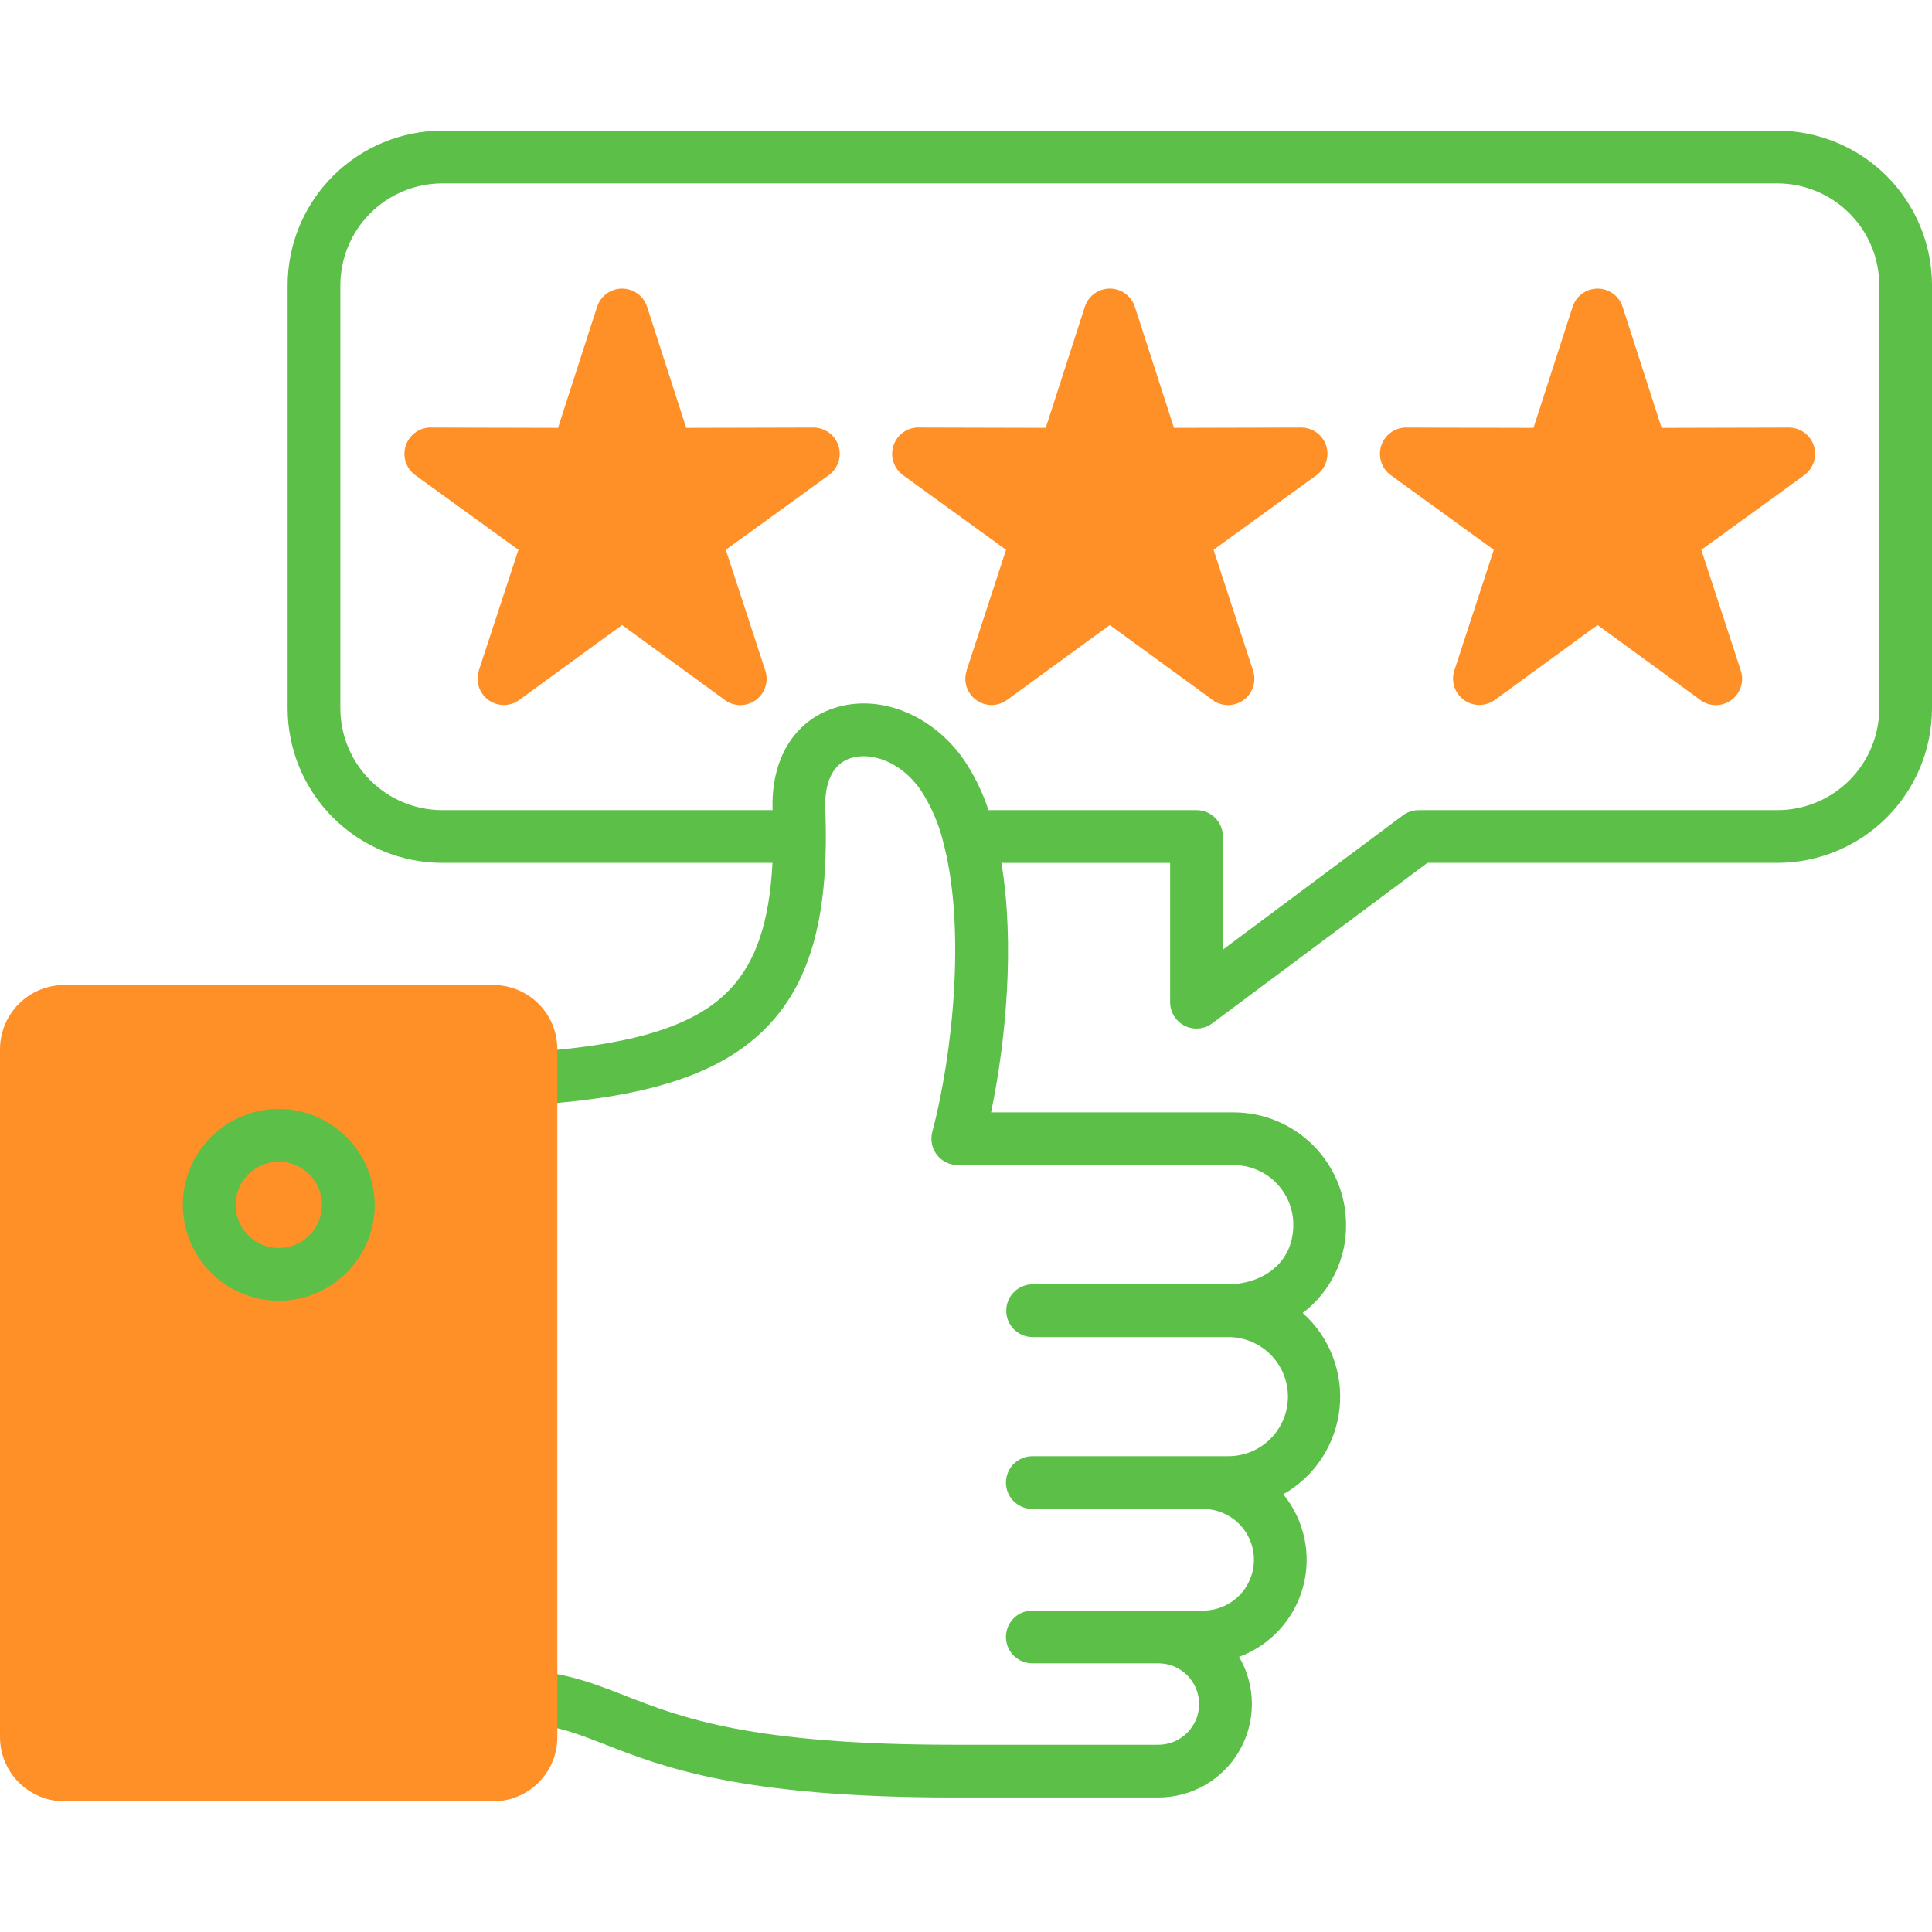
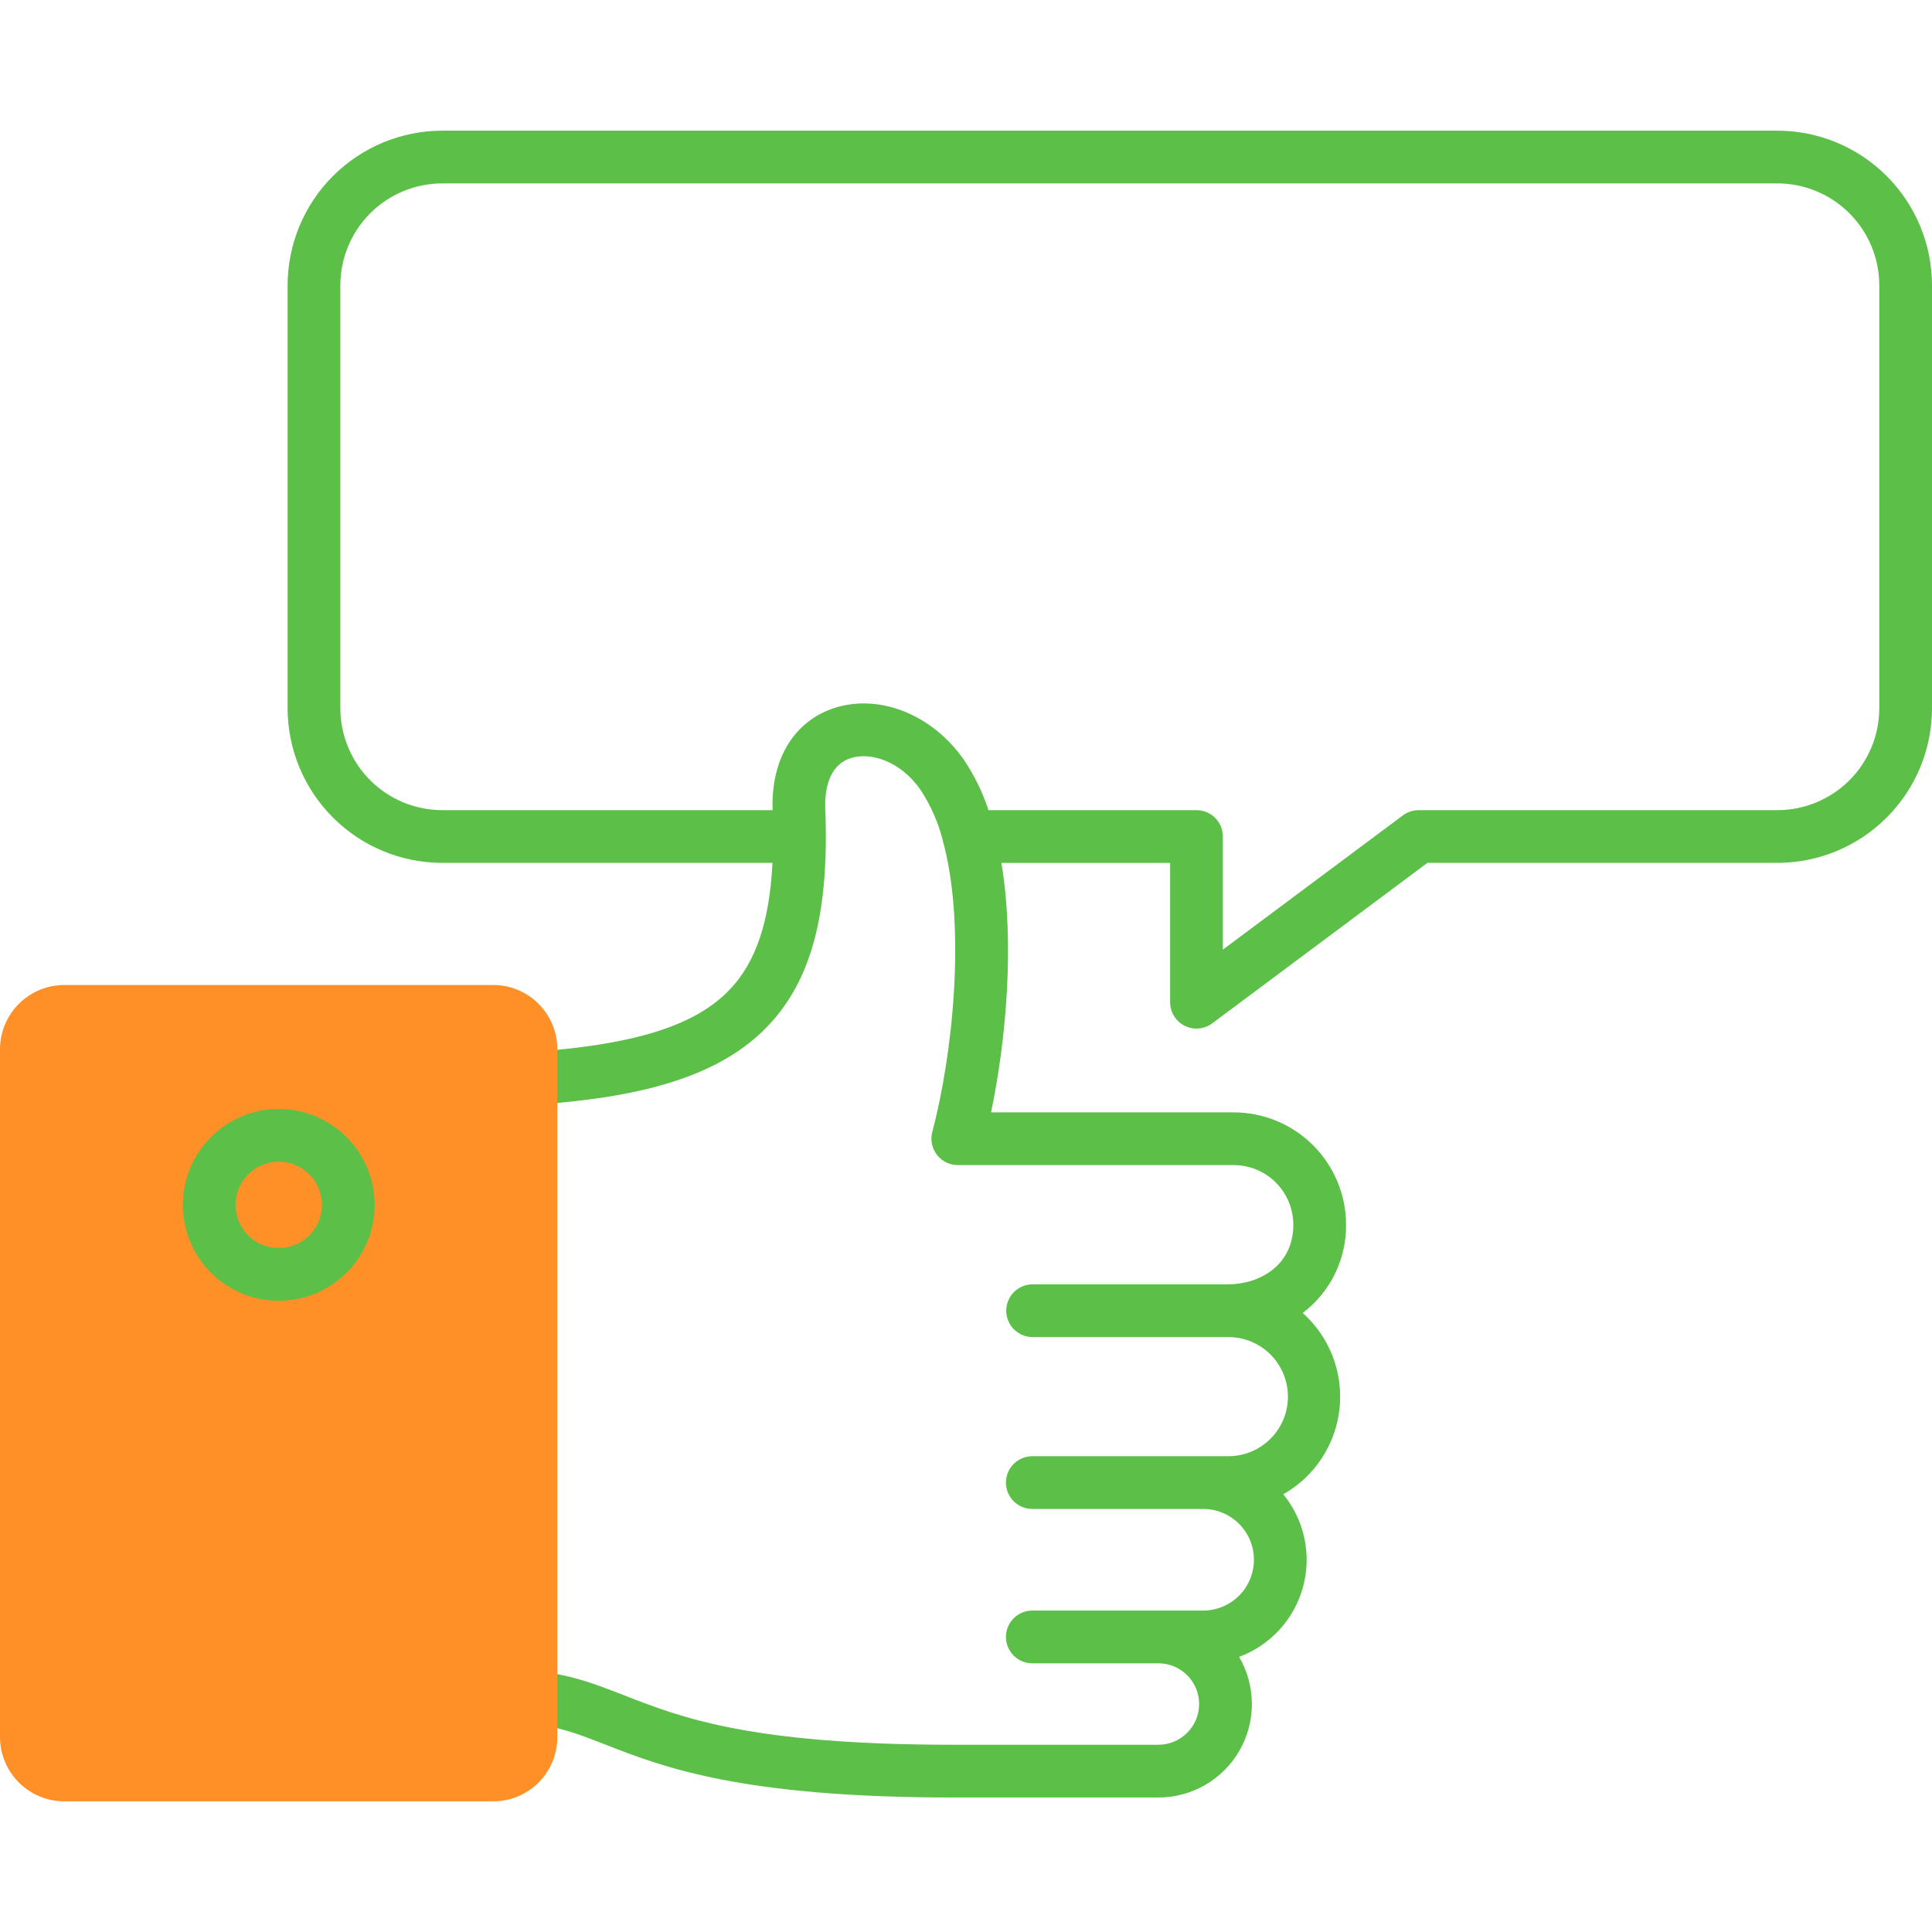
<svg xmlns="http://www.w3.org/2000/svg" width="512" height="512" viewBox="0 0 512 512" fill="none">
  <g clip-path="url(#clip0_328_176)">
    <path d="M471.039 34.629H117.212C106.343 34.641 95.924 38.964 88.239 46.649C80.554 54.334 76.231 64.754 76.219 75.622V187.708C76.235 198.572 80.559 208.987 88.245 216.667C95.93 224.347 106.347 228.664 117.212 228.673H204.712C203.927 244.31 200.321 254.918 193.457 262.173C182.37 273.894 160.985 278.957 119.642 279.651C117.809 279.682 116.062 280.431 114.776 281.738C113.491 283.045 112.771 284.805 112.771 286.638V450.554C112.771 451.549 112.983 452.532 113.394 453.438C113.805 454.344 114.404 455.152 115.152 455.807C115.899 456.463 116.779 456.952 117.73 457.241C118.682 457.53 119.685 457.612 120.671 457.483C141.119 454.793 148.836 457.808 160.513 462.369C175.626 468.269 196.324 476.355 252.669 476.355H306.984C311.345 476.358 315.629 475.21 319.404 473.027C323.178 470.843 326.309 467.701 328.48 463.919C330.651 460.137 331.784 455.849 331.766 451.488C331.747 447.127 330.578 442.849 328.375 439.085C332.47 437.569 336.145 435.097 339.093 431.874C342.04 428.652 344.175 424.772 345.321 420.557C346.466 416.343 346.589 411.916 345.678 407.645C344.767 403.374 342.85 399.382 340.085 396.001C344.194 393.673 347.69 390.399 350.283 386.45C352.876 382.502 354.49 377.993 354.993 373.296C355.497 368.6 354.874 363.851 353.176 359.443C351.479 355.035 348.756 351.095 345.233 347.949C348.845 345.22 351.767 341.681 353.762 337.616C355.756 333.552 356.769 329.076 356.718 324.549C356.707 316.659 353.568 309.095 347.989 303.516C342.41 297.937 334.846 294.798 326.956 294.788H262.643C266.626 275.701 268.943 250.134 265.385 228.674H310.095V265.593C310.095 266.889 310.455 268.159 311.136 269.262C311.817 270.365 312.791 271.257 313.949 271.838C315.108 272.419 316.405 272.667 317.696 272.553C318.987 272.439 320.221 271.968 321.26 271.193L378.274 228.673H471.039C481.9 228.66 492.312 224.341 499.992 216.661C507.671 208.981 511.991 198.569 512.004 187.708V75.622C511.995 64.757 507.678 54.34 499.998 46.655C492.318 38.97 481.903 34.645 471.039 34.629ZM326.956 308.763C331.141 308.767 335.154 310.431 338.114 313.39C341.073 316.35 342.738 320.363 342.742 324.548C342.742 335.414 333.753 340.362 325.4 340.362H273.572C271.733 340.384 269.977 341.13 268.684 342.438C267.391 343.746 266.666 345.511 266.666 347.35C266.666 349.19 267.391 350.955 268.684 352.263C269.977 353.571 271.733 354.317 273.572 354.339H325.404C327.487 354.322 329.554 354.718 331.483 355.504C333.413 356.29 335.168 357.45 336.647 358.918C338.126 360.385 339.301 362.131 340.102 364.054C340.903 365.978 341.315 368.041 341.315 370.124C341.315 372.208 340.903 374.271 340.102 376.194C339.301 378.118 338.126 379.864 336.647 381.331C335.168 382.799 333.413 383.959 331.483 384.745C329.554 385.53 327.487 385.926 325.404 385.91H273.572C271.718 385.91 269.941 386.646 268.63 387.957C267.32 389.267 266.584 391.045 266.584 392.898C266.584 394.751 267.32 396.529 268.63 397.839C269.941 399.15 271.718 399.886 273.572 399.886H318.837C322.408 399.886 325.833 401.305 328.359 403.83C330.884 406.355 332.303 409.781 332.303 413.352C332.303 416.923 330.884 420.348 328.359 422.874C325.833 425.399 322.408 426.818 318.837 426.818H273.572C271.718 426.818 269.941 427.554 268.63 428.865C267.32 430.175 266.584 431.953 266.584 433.806C266.584 435.659 267.32 437.437 268.63 438.747C269.941 440.058 271.718 440.794 273.572 440.794H306.984C309.846 440.794 312.591 441.931 314.615 443.955C316.639 445.979 317.776 448.724 317.776 451.586C317.776 454.448 316.639 457.193 314.615 459.217C312.591 461.241 309.846 462.378 306.984 462.378H252.666C198.954 462.378 180.457 455.155 165.594 449.35C156.062 445.627 148.034 442.492 134.47 442.492C132.081 442.492 129.517 442.592 126.745 442.798V293.471C161.797 292.454 188.286 287.971 203.608 271.779C215.124 259.604 219.783 241.879 218.708 214.312C218.549 210.201 219.2 202.997 225.361 200.944C230.538 199.217 238.598 201.566 243.998 209.388C246.687 213.497 248.672 218.026 249.872 222.788C249.938 223.205 250.042 223.615 250.183 224.013C255.883 246.404 252.52 279.347 247.066 299.988C246.793 301.022 246.761 302.105 246.973 303.154C247.184 304.203 247.634 305.189 248.286 306.036C248.939 306.884 249.777 307.57 250.737 308.043C251.697 308.515 252.752 308.761 253.822 308.762L326.956 308.763ZM498.028 187.708C498.021 194.864 495.175 201.725 490.116 206.786C485.056 211.846 478.195 214.693 471.039 214.701H375.955C374.449 214.701 372.984 215.187 371.778 216.087L324.071 251.667V221.685C324.071 219.832 323.335 218.054 322.024 216.744C320.714 215.433 318.936 214.697 317.083 214.697H261.956C260.422 210.005 258.25 205.547 255.502 201.447C247.145 189.347 232.932 183.692 220.946 187.685C210.32 191.226 204.275 201.319 204.746 214.697H117.212C110.053 214.693 103.187 211.849 98.122 206.789C93.058 201.729 90.206 194.867 90.195 187.708V75.622C90.202 68.458 93.05 61.59 98.115 56.524C103.18 51.458 110.048 48.609 117.212 48.601H471.039C478.198 48.613 485.06 51.464 490.12 56.529C495.179 61.594 498.023 68.459 498.028 75.618V187.708Z" fill="#5CBF48" />
    <path d="M16.975 261.035H130.73C135.229 261.043 139.541 262.834 142.722 266.016C145.903 269.197 147.693 273.51 147.7 278.009V460.399C147.693 464.899 145.903 469.212 142.721 472.394C139.539 475.576 135.226 477.366 130.726 477.373H16.975C12.479 477.354 8.173 475.559 4.994 472.38C1.815 469.201 0.02 464.895 0 460.399L0 278.009C0.02 273.513 1.815 269.207 4.994 266.028C8.173 262.849 12.479 261.055 16.975 261.035Z" fill="#FF9027" />
-     <path d="M191.67 185.19L164.851 165.642L137.603 185.501C136.415 186.365 134.984 186.83 133.515 186.83C132.046 186.83 130.615 186.364 129.427 185.5C128.239 184.636 127.356 183.418 126.903 182.02C126.451 180.623 126.453 179.118 126.909 177.722H126.881L137.381 145.697L110.053 125.922C108.827 125.028 107.924 123.76 107.482 122.308C107.041 120.857 107.083 119.301 107.604 117.876C108.125 116.45 109.096 115.234 110.369 114.409C111.643 113.584 113.151 113.197 114.664 113.305L147.877 113.389L158.231 81.308C158.684 79.903 159.572 78.678 160.766 77.811C161.96 76.943 163.399 76.478 164.875 76.481C166.351 76.484 167.788 76.956 168.979 77.828C170.169 78.701 171.052 79.929 171.499 81.336L181.854 113.389L215.576 113.305C217.048 113.307 218.482 113.776 219.671 114.643C220.861 115.51 221.745 116.732 222.197 118.133C222.65 119.534 222.647 121.042 222.189 122.441C221.732 123.84 220.843 125.059 219.65 125.922L192.35 145.697L202.817 177.722C203.29 179.166 203.278 180.725 202.783 182.162C202.288 183.599 201.336 184.834 200.074 185.68C198.811 186.526 197.307 186.936 195.79 186.847C194.272 186.759 192.826 186.177 191.67 185.19ZM320.929 185.19L294.11 165.642L266.866 185.501C266.13 186.039 265.294 186.427 264.407 186.642C263.521 186.856 262.6 186.894 261.699 186.752C260.798 186.61 259.933 186.292 259.155 185.815C258.378 185.338 257.702 184.712 257.166 183.974C256.51 183.089 256.077 182.058 255.904 180.969C255.731 179.881 255.824 178.767 256.175 177.722H256.147L266.612 145.701L239.312 125.926C238.082 125.034 237.176 123.765 236.732 122.311C236.287 120.858 236.329 119.3 236.85 117.872C237.372 116.445 238.344 115.226 239.621 114.401C240.897 113.576 242.407 113.19 243.923 113.301L277.136 113.385L287.49 81.304C287.943 79.899 288.831 78.674 290.025 77.807C291.219 76.939 292.658 76.474 294.134 76.477C295.61 76.48 297.047 76.952 298.238 77.824C299.428 78.697 300.311 79.925 300.758 81.332L311.112 113.385L344.834 113.301C346.679 113.304 348.447 114.038 349.752 115.342C351.056 116.647 351.791 118.415 351.794 120.26C351.789 121.363 351.525 122.449 351.024 123.432C350.523 124.414 349.798 125.266 348.908 125.918L321.608 145.693L332.076 177.718C332.549 179.162 332.537 180.721 332.042 182.158C331.547 183.595 330.595 184.83 329.333 185.676C328.07 186.522 326.566 186.932 325.049 186.843C323.531 186.755 322.085 186.173 320.929 185.186V185.19ZM450.188 185.19L423.369 165.642L396.125 185.501C394.935 186.36 393.504 186.822 392.035 186.821C390.567 186.819 389.137 186.354 387.948 185.492C386.76 184.63 385.874 183.415 385.417 182.019C384.96 180.624 384.955 179.12 385.403 177.722L395.87 145.701L368.57 125.926C367.344 125.032 366.441 123.764 365.999 122.312C365.557 120.86 365.6 119.304 366.121 117.879C366.642 116.454 367.613 115.237 368.887 114.412C370.161 113.588 371.669 113.2 373.182 113.309L406.395 113.393L416.749 81.312C417.203 79.907 418.091 78.684 419.285 77.816C420.479 76.949 421.918 76.484 423.393 76.487C424.869 76.49 426.306 76.962 427.496 77.834C428.687 78.706 429.569 79.934 430.017 81.34L440.343 113.393L474.065 113.309C474.979 113.308 475.884 113.488 476.729 113.837C477.574 114.187 478.341 114.699 478.987 115.345C479.634 115.992 480.146 116.759 480.496 117.604C480.845 118.448 481.025 119.354 481.024 120.268C481.024 121.369 480.766 122.454 480.27 123.437C479.773 124.42 479.053 125.272 478.167 125.926L450.867 145.701L461.334 177.726C461.808 179.17 461.796 180.729 461.301 182.166C460.806 183.603 459.855 184.839 458.592 185.685C457.33 186.531 455.825 186.941 454.308 186.852C452.79 186.763 451.344 186.181 450.188 185.194V185.19Z" fill="#FF9027" />
    <path d="M73.868 293.881C68.841 293.883 63.929 295.376 59.75 298.17C55.572 300.964 52.316 304.935 50.393 309.579C48.471 314.223 47.969 319.333 48.95 324.263C49.931 329.193 52.352 333.721 55.906 337.276C59.461 340.83 63.989 343.251 68.919 344.232C73.848 345.213 78.958 344.711 83.603 342.788C88.247 340.866 92.217 337.61 95.011 333.432C97.806 329.253 99.298 324.34 99.301 319.314C99.293 312.571 96.611 306.106 91.843 301.338C87.075 296.571 80.611 293.889 73.868 293.881ZM73.868 330.744C71.605 330.741 69.393 330.068 67.513 328.808C65.632 327.549 64.168 325.76 63.304 323.668C62.44 321.576 62.216 319.275 62.66 317.056C63.104 314.836 64.197 312.799 65.799 311.2C67.401 309.602 69.441 308.514 71.661 308.075C73.882 307.636 76.182 307.865 78.272 308.734C80.362 309.602 82.147 311.071 83.403 312.954C84.658 314.838 85.326 317.051 85.324 319.314C85.317 322.348 84.107 325.255 81.959 327.397C79.811 329.54 76.902 330.744 73.868 330.744Z" fill="#5CBF48" />
  </g>
  <defs>
    <clipPath id="clip0_328_176">
      <rect width="512" height="512" fill="white" />
    </clipPath>
  </defs>
</svg>